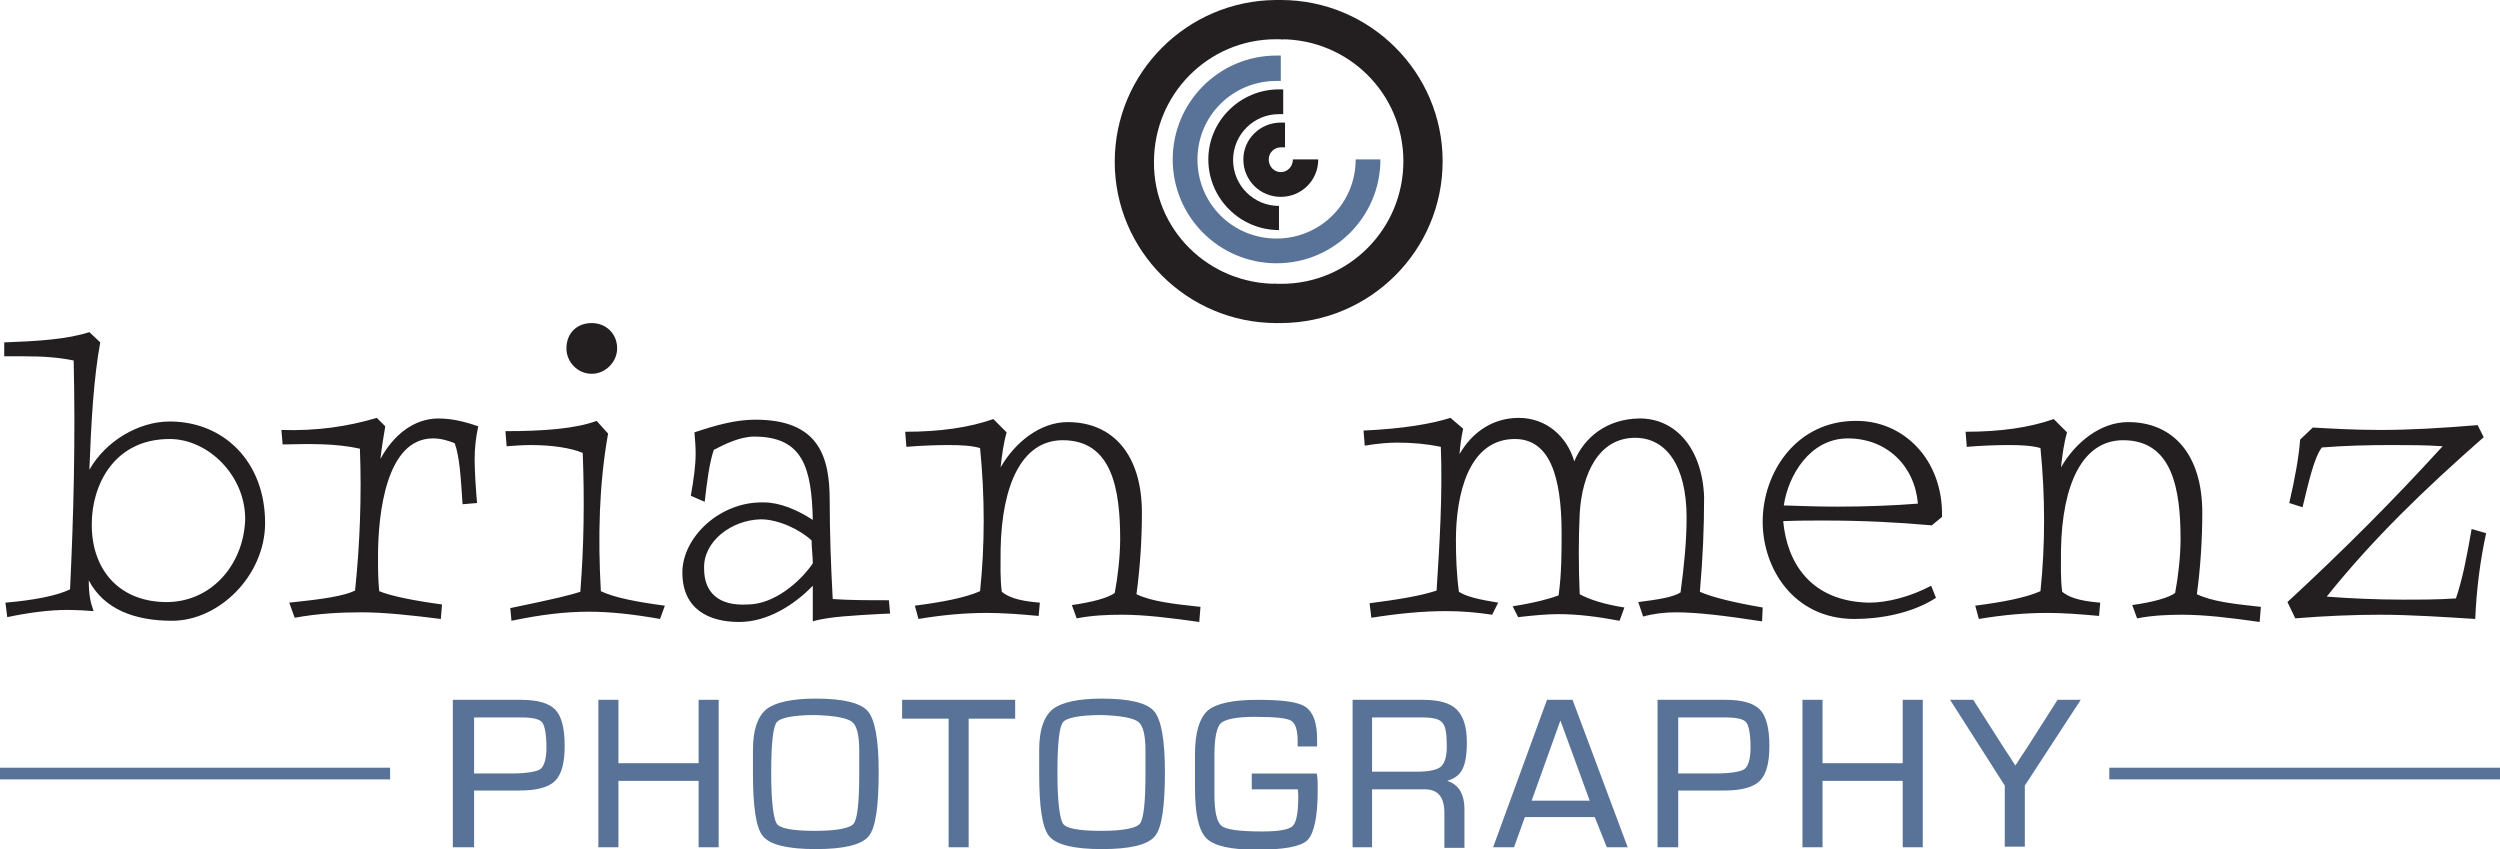
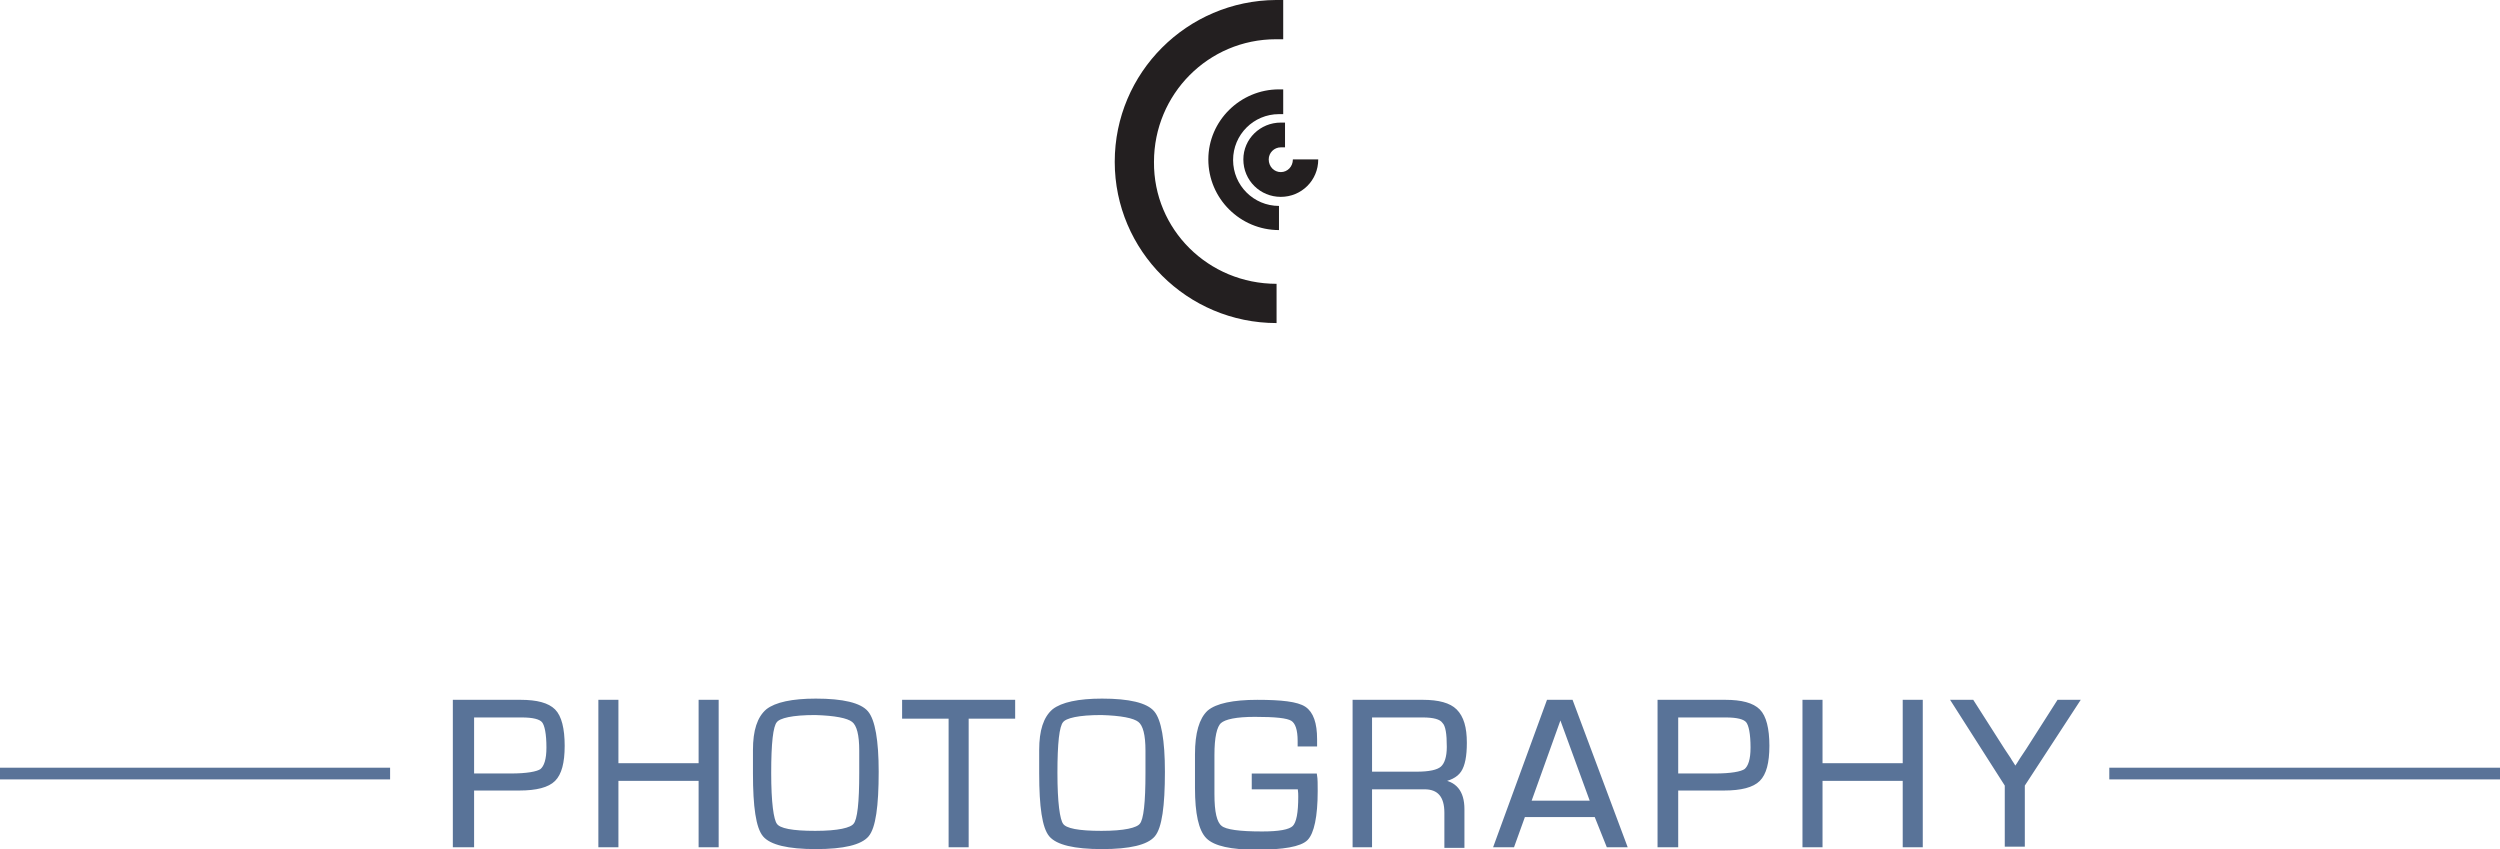
<svg xmlns="http://www.w3.org/2000/svg" xmlns:xlink="http://www.w3.org/1999/xlink" version="1.1" id="Layer_1" x="0px" y="0px" viewBox="0 0 414 140.6" enable-background="new 0 0 414 140.6" xml:space="preserve">
  <g>
    <defs>
      <rect id="SVGID_1_" x="0" y="0" width="414" height="140.6" />
    </defs>
    <clipPath id="SVGID_2_">
      <use xlink:href="#SVGID_1_" overflow="visible" />
    </clipPath>
-     <path clip-path="url(#SVGID_2_)" fill="#231F20" d="M380.1,102.4c4.8-0.4,9.7-0.6,14-0.6c5.3,0,10.9,0.4,15.8,0.7   c0.2-4.8,0.8-9.6,1.8-14.2l-2.4-0.7c-0.8,4.6-1.5,8.3-2.6,11.5c-3.2,0.2-5.8,0.2-8.8,0.2c-4.1,0-8.8-0.2-12.6-0.5   c7.7-9.6,16.1-17.7,26-26.4l-1-2c-6,0.5-11.3,0.8-16.1,0.8c-4.1,0-7.7-0.2-11.2-0.4l-2.1,2c-0.2,2.7-0.8,6.2-1.8,10.5l2.2,0.7   c1-4.1,1.9-8.2,3.2-9.9c3.9-0.3,7.5-0.4,11.5-0.4c2.9,0,5.6,0,8.5,0.2c-8.3,9.1-16.4,17.2-25.7,25.8L380.1,102.4z M327.7,102.5   c4.2-0.7,7.8-1,11.4-1c2.5,0,5.3,0.2,8.5,0.5l0.2-2.2c-3.8-0.3-5.3-1-6.3-1.8c-0.3-2.2-0.2-4.6-0.2-7c0.2-10.7,3.5-18.1,10.3-18.1   c8.2,0,9.5,8.2,9.5,16.4c0,2.8-0.4,6.3-0.9,8.9c-1.1,0.8-3.6,1.5-7.1,2l0.8,2.2c2.6-0.5,5.1-0.6,7.5-0.6c3.7,0,7.9,0.5,12.8,1.2   l0.2-2.5c-4.6-0.5-8.1-0.9-10.6-2.1c0.6-4.4,0.9-9.1,0.9-13.5c0-9.6-4.8-15-12.3-15c-4.5,0-8.7,3.3-11.1,7.5c0.2-1.9,0.5-4.1,1-5.8   l-2.2-2.2c-4,1.4-8.8,2.1-14.6,2.1l0.2,2.5c2.2-0.2,5.1-0.3,6.9-0.3c2.2,0,3.9,0.1,5.3,0.5c0.8,8,0.8,16.1,0,23.7   c-2.5,1.1-6.2,1.8-10.8,2.4L327.7,102.5z M306,72.6c6.5,0,11.1,4.6,11.6,10.8c-3.8,0.3-8.5,0.5-13.3,0.5c-2.9,0-5.9-0.1-8.9-0.2   C296.1,78.8,299.7,72.6,306,72.6 M307.3,69.7c-9.8,0-15.4,8.5-15.4,16.7c0,7.7,5.1,16.1,15.2,16.1c4.2,0,9.5-0.9,13.5-3.5l-0.8-2   c-3.4,1.8-7.2,2.8-10.3,2.8c-9.7-0.2-13.6-6.7-14.2-13.5c2.6-0.1,4.4-0.1,6.8-0.1c6.3,0,12.3,0.3,17.8,0.8l1.7-1.4   C321.8,76,315.1,69.6,307.3,69.7 M227.1,102.3c4.4-0.7,8.5-1.1,12.4-1.1c2.5,0,5,0.2,7.6,0.6l1-2c-3.1-0.5-5.3-1-6.5-1.8   c-0.4-2.9-0.5-5.8-0.5-8.6c0-7.3,2-16.8,9.9-16.7c5.6,0.1,7.6,6.1,7.6,15.6c0,3.2,0,6.8-0.5,10.3c-1.3,0.5-3.8,1.2-7.6,1.8l0.9,1.8   c2.6-0.3,4.8-0.5,6.7-0.5c3.1,0,6.4,0.4,10.1,1.1l0.8-2.2c-3.2-0.5-5.8-1.3-7.4-2.2c-0.2-4.7-0.2-9,0-13.4   c0.4-6.5,3.1-12.5,9.2-12.5c5.1,0,8.5,4.6,8.5,13.2c0,3.9-0.4,7.9-1,12.4c-1.2,0.8-3.8,1.2-7,1.6l0.8,2.4c1.8-0.5,3.6-0.7,5.5-0.7   c3.5,0,8.4,0.6,14.2,1.5l0.1-2.3c-4.7-0.8-8.4-1.7-10.4-2.6c0.5-5.8,0.7-10.7,0.7-15.7c-0.3-8.1-4.8-13.1-10.8-13   c-5.2,0.1-9,3-10.7,7.1c-1.2-4.1-4.6-7.2-9.2-7.2c-4.4,0-7.8,2.5-9.8,6c0.1-1.5,0.3-2.8,0.6-4.2l-2.1-1.8c-3.2,1-7.8,1.8-14.4,2.1   l0.2,2.5c2.4-0.4,4.1-0.5,5.4-0.5c2.5,0,4.8,0.2,7.2,0.7c0.3,8-0.2,16-0.7,23.8c-2.7,0.9-6.5,1.5-11.1,2.1L227.1,102.3z    M152.1,102.5c4.2-0.7,7.8-1,11.4-1c2.5,0,5.3,0.2,8.5,0.5l0.2-2.2c-3.8-0.3-5.3-1-6.3-1.8c-0.3-2.2-0.2-4.6-0.2-7   c0.2-10.7,3.5-18.1,10.3-18.1c8.2,0,9.5,8.2,9.5,16.4c0,2.8-0.4,6.3-0.9,8.9c-1.1,0.8-3.6,1.5-7.1,2l0.8,2.2   c2.6-0.5,5.1-0.6,7.5-0.6c3.7,0,7.9,0.5,12.8,1.2l0.2-2.5c-4.6-0.5-8.1-0.9-10.6-2.1c0.6-4.4,0.9-9.1,0.9-13.5   c0-9.6-4.8-15-12.3-15c-4.5,0-8.7,3.3-11.1,7.5c0.2-1.9,0.5-4.1,1-5.8l-2.2-2.2c-4,1.4-8.8,2.1-14.6,2.1l0.2,2.5   c2.2-0.2,5.1-0.3,6.9-0.3c2.2,0,3.9,0.1,5.3,0.5c0.8,8,0.8,16.1,0,23.7c-2.5,1.1-6.2,1.8-10.8,2.4L152.1,102.5z M116.6,94.2   c-0.2-4.5,4.5-8.1,9.4-8.2c2.9,0,6.5,1.7,8.4,3.5c0,1.2,0.2,2.7,0.2,3.8c-2.2,3.2-6.5,6.8-10.8,6.8   C118.9,100.4,116.6,98,116.6,94.2 M116.7,83.1c0.4-3.6,0.8-6.5,1.5-8.6c1.9-1,4.4-2.2,6.7-2.2c8.1,0,9.5,5.2,9.7,13.8   c-2.6-1.7-5.5-2.9-8.1-2.9c-7.3-0.2-13.5,5.8-13.5,11.6c0,6.1,4.4,8.2,9.4,8.2c4.6,0,9-2.7,12.2-6v5.9c2.5-0.8,7.4-1,10.7-1.2   c0.5,0,1.6-0.1,2.1-0.1l-0.2-2.2c-3.5,0-6.6,0-9.3-0.2c-0.3-5.5-0.5-11.1-0.5-16.3c0-7.3-1.8-13.4-12.3-13.4   c-3.3,0-6.5,0.9-10.1,2.1c0.1,1,0.2,2.5,0.2,3.5c0,1.9-0.3,4.2-0.8,7L116.7,83.1z M84.7,102.8c4.8-1,8.8-1.5,12.8-1.5   c3.5,0,7.3,0.4,11.8,1.2l0.8-2.2c-4.5-0.6-8.3-1.3-10.6-2.4c-0.5-9-0.3-17.7,1.2-26.1l-1.9-2.1c-3.5,1.3-8.8,1.7-15.1,1.7l0.2,2.5   c1.1-0.1,2.9-0.2,4-0.2c3.6,0,6.7,0.5,8.6,1.3c0.3,7.9,0.2,15.4-0.4,23c-1.5,0.5-4.3,1.2-11.6,2.7L84.7,102.8z M98,53.5   c-2.5,0-4.2,1.7-4.2,4.2c0,2.2,1.8,4.2,4.2,4.2c2.3,0,4.2-2,4.2-4.2C102.2,55.2,100.3,53.5,98,53.5 M48.8,102.3   c3.8-0.7,7.5-0.9,11.1-0.9c3.8,0,8.3,0.5,13.1,1.1l0.2-2.4c-4.5-0.6-8.5-1.4-10.4-2.2c-0.2-2-0.2-3.6-0.2-5.8   c0-7.2,1.4-19.5,9.1-19.5c1.4,0,2.6,0.4,3.6,0.8c0.8,2.2,1,5.5,1.3,10.1l2.4-0.2c-0.2-2.3-0.4-5.2-0.4-7.2c0-1.9,0.2-3.7,0.6-5.5   c-2.3-0.8-4.4-1.3-6.6-1.3c-4.1,0-7.5,2.8-9.6,6.7c0.2-1.8,0.5-3.7,0.8-5.4l-1.4-1.4c-4.7,1.4-9.9,2.2-15.8,2l0.2,2.4   c4.5-0.1,8.7-0.2,12.8,0.7c0.3,7.9,0,15.8-0.8,23.5c-1.9,0.9-5.1,1.4-10.9,2L48.8,102.3z M1.2,102.2c3.8-0.8,7.1-1.2,10.1-1.2   c1.1,0,3.1,0.1,4.2,0.2c-0.5-1.4-0.8-2.6-0.8-5.1c2.5,4.8,7.6,6.7,13.8,6.7c7.8,0,15.4-7.5,15.4-16.2c0-10.1-6.8-16.8-15.8-16.8   c-5.1,0-10.6,3.2-13.3,8c0.3-7.9,0.7-15.1,1.8-21.1L14.8,55c-3.7,1.2-8.6,1.5-14.1,1.7L0.7,59C1.5,59,3,59,3.8,59   c3.5,0,6,0.2,8.4,0.7c0.3,13,0,25.4-0.6,37.9c-2.3,1.1-6.1,1.8-10.7,2.2L1.2,102.2z M15.2,86.7c0-6.1,3.5-14,12.9-14   c6.4,0,12.6,6.1,12.5,13.4c-0.3,7.6-5.8,13.8-13.4,13.6C19.4,99.5,15.1,94,15.2,86.7" />
    <path clip-path="url(#SVGID_2_)" fill="#597398" d="M340.9,116.2l-5.1,8l-1,1.5l-0.5,0.8c-0.1,0.2-0.3,0.4-0.5,0.8h-0.1l-0.5-0.8   c-0.2-0.3-0.4-0.6-0.5-0.8l-1-1.5l-5.1-8h-3.1l8.8,13.8v9.9h2.7v-9.9l9-13.8H340.9z M315.4,116.2v10.5h-13.9v-10.5h-2.7V140h2.7   v-11h13.9v11h2.7v-23.8H315.4z M277.6,118.5h7.2l1,0c1.9,0,3.1,0.3,3.6,0.9c0.5,0.6,0.8,2.1,0.8,4.4c0,2-0.4,3.2-1.1,3.8   c-0.7,0.5-2.5,0.8-5.1,0.8h-6.4V118.5z M277.6,140v-9.4h6.9l1,0c2.8,0,4.7-0.5,5.7-1.5c1-1,1.5-2.8,1.5-5.6c0-2.8-0.5-4.8-1.5-5.8   c-1-1-2.8-1.5-5.5-1.5h-0.9h-10V140H277.6z M253.2,132.9l5.2-14.5l5.3,14.5H253.2z M266.3,140h2.8l-8.9-23.8h-3.8l-8.7,23.8h2.8   l1.8-5h12L266.3,140z M226.9,118.5h8.7c1.8,0,3,0.3,3.5,1c0.6,0.6,0.8,2,0.8,4.2c0,1.7-0.4,2.9-1.1,3.5c-0.7,0.6-2.1,0.9-4.2,0.9   h-7.7V118.5z M226.9,140v-9.6h8.1h0.9c2.4,0,3.6,1.4,3.6,4.2v5.5h2.7v-6.1c0-2.9-1.3-4.4-3.8-4.6v-0.1c1.6-0.3,2.7-0.8,3.3-1.7   c0.6-0.9,0.9-2.4,0.9-4.6c0-2.5-0.5-4.2-1.6-5.3c-1-1-2.8-1.5-5.4-1.5h-11.3V140H226.9z M207.6,130.4h7.6c0.1,0.8,0.1,1.2,0.1,1.5   c0,2.7-0.3,4.4-1,5.1c-0.7,0.7-2.5,1-5.3,1c-3.7,0-6.1-0.3-6.9-1c-0.9-0.7-1.3-2.5-1.3-5.5l0-3.4l0-3.1c0-2.9,0.4-4.8,1.2-5.5   c0.8-0.7,2.7-1.1,5.8-1.1c3.4,0,5.4,0.2,6.2,0.7c0.8,0.5,1.2,1.7,1.2,3.6v0.6h2.6v-0.9c0-2.6-0.6-4.3-1.8-5.1   c-1.2-0.8-3.8-1.1-7.8-1.1c-4,0-6.7,0.6-8,1.7c-1.3,1.2-2,3.5-2,7l0,2.1l0,3.5c0,4.2,0.6,6.9,1.8,8.1c1.2,1.2,3.9,1.8,8.1,1.8   c4.4,0,7.2-0.5,8.2-1.5c1-1,1.6-3.7,1.6-7.9c0-1.1,0-2-0.1-2.6h-10.2V130.4z M188.7,119.3c0.9,0.7,1.3,2.4,1.3,5l0,2.2v1.5   c0,4.9-0.3,7.8-1,8.6c-0.6,0.8-2.8,1.3-6.6,1.3c-3.8,0-6-0.4-6.6-1.3c-0.6-0.8-1-3.7-1-8.6c0-4.9,0.3-7.8,1-8.6   c0.6-0.8,2.8-1.3,6.6-1.3C185.7,118.2,187.8,118.6,188.7,119.3 M174.5,117.7c-1.4,1.2-2.1,3.3-2.1,6.5l0,2.2v1.7   c0,5.5,0.5,8.9,1.6,10.2c1.1,1.3,3.9,2,8.5,2c4.6,0,7.4-0.7,8.5-2c1.1-1.3,1.6-4.8,1.6-10.5c0-5.2-0.6-8.5-1.7-9.8   c-1.1-1.3-3.9-2-8.4-2C178.6,116,175.9,116.6,174.5,117.7 M167.8,118.7v-2.5h-18.1v2.5h7.7V140h2.7v-21.3H167.8z M141.3,119.3   c0.9,0.7,1.3,2.4,1.3,5l0,2.2v1.5c0,4.9-0.3,7.8-1,8.6c-0.6,0.8-2.8,1.3-6.6,1.3c-3.8,0-6-0.4-6.6-1.3c-0.6-0.8-1-3.7-1-8.6   c0-4.9,0.3-7.8,1-8.6c0.6-0.8,2.8-1.3,6.6-1.3C138.3,118.2,140.4,118.6,141.3,119.3 M127.1,117.7c-1.4,1.2-2.1,3.3-2.1,6.5l0,2.2   v1.7c0,5.5,0.5,8.9,1.6,10.2c1.1,1.3,3.9,2,8.5,2c4.6,0,7.4-0.7,8.5-2c1.1-1.3,1.6-4.8,1.6-10.5c0-5.2-0.6-8.5-1.7-9.8   c-1.1-1.3-3.9-2-8.4-2C131.2,116,128.5,116.6,127.1,117.7 M116,116.2v10.5h-13.9v-10.5h-2.7V140h2.7v-11H116v11h2.7v-23.8H116z    M78.2,118.5h7.2l1,0c1.9,0,3.1,0.3,3.6,0.9c0.5,0.6,0.8,2.1,0.8,4.4c0,2-0.4,3.2-1.1,3.8c-0.7,0.5-2.5,0.8-5.1,0.8h-6.4V118.5z    M78.2,140v-9.4H85l1,0c2.8,0,4.7-0.5,5.7-1.5c1-1,1.5-2.8,1.5-5.6c0-2.8-0.5-4.8-1.5-5.8c-1-1-2.8-1.5-5.5-1.5h-0.9h-10V140H78.2z   " />
    <path clip-path="url(#SVGID_2_)" fill="none" stroke="#597398" stroke-width="0.621" stroke-miterlimit="10.58" d="M340.9,116.2   l-5.1,8l-1,1.5l-0.5,0.8c-0.1,0.2-0.3,0.4-0.5,0.8h-0.1l-0.5-0.8c-0.2-0.3-0.4-0.6-0.5-0.8l-1-1.5l-5.1-8h-3.1l8.8,13.8v9.9h2.7   v-9.9l9-13.8H340.9z M315.4,116.2v10.5h-13.9v-10.5h-2.7V140h2.7v-11h13.9v11h2.7v-23.8H315.4z M277.6,118.5h7.2l1,0   c1.9,0,3.1,0.3,3.6,0.9c0.5,0.6,0.8,2.1,0.8,4.4c0,2-0.4,3.2-1.1,3.8c-0.7,0.5-2.5,0.8-5.1,0.8h-6.4V118.5z M277.6,140v-9.4h6.9   l1,0c2.8,0,4.7-0.5,5.7-1.5c1-1,1.5-2.8,1.5-5.6c0-2.8-0.5-4.8-1.5-5.8c-1-1-2.8-1.5-5.5-1.5h-0.9h-10V140H277.6z M253.2,132.9   l5.2-14.5l5.3,14.5H253.2z M266.3,140h2.8l-8.9-23.8h-3.8l-8.7,23.8h2.8l1.8-5h12L266.3,140z M226.9,118.5h8.7c1.8,0,3,0.3,3.5,1   c0.6,0.6,0.8,2,0.8,4.2c0,1.7-0.4,2.9-1.1,3.5c-0.7,0.6-2.1,0.9-4.2,0.9h-7.7V118.5z M226.9,140v-9.6h8.1h0.9   c2.4,0,3.6,1.4,3.6,4.2v5.5h2.7v-6.1c0-2.9-1.3-4.4-3.8-4.6v-0.1c1.6-0.3,2.7-0.8,3.3-1.7c0.6-0.9,0.9-2.4,0.9-4.6   c0-2.5-0.5-4.2-1.6-5.3c-1-1-2.8-1.5-5.4-1.5h-11.3V140H226.9z M207.6,130.4h7.6c0.1,0.8,0.1,1.2,0.1,1.5c0,2.7-0.3,4.4-1,5.1   c-0.7,0.7-2.5,1-5.3,1c-3.7,0-6.1-0.3-6.9-1c-0.9-0.7-1.3-2.5-1.3-5.5l0-3.4l0-3.1c0-2.9,0.4-4.8,1.2-5.5c0.8-0.7,2.7-1.1,5.8-1.1   c3.4,0,5.4,0.2,6.2,0.7c0.8,0.5,1.2,1.7,1.2,3.6v0.6h2.6v-0.9c0-2.6-0.6-4.3-1.8-5.1c-1.2-0.8-3.8-1.1-7.8-1.1c-4,0-6.7,0.6-8,1.7   c-1.3,1.2-2,3.5-2,7l0,2.1l0,3.5c0,4.2,0.6,6.9,1.8,8.1c1.2,1.2,3.9,1.8,8.1,1.8c4.4,0,7.2-0.5,8.2-1.5c1-1,1.6-3.7,1.6-7.9   c0-1.1,0-2-0.1-2.6h-10.2V130.4z M188.7,119.3c0.9,0.7,1.3,2.4,1.3,5l0,2.2v1.5c0,4.9-0.3,7.8-1,8.6c-0.6,0.8-2.8,1.3-6.6,1.3   c-3.8,0-6-0.4-6.6-1.3c-0.6-0.8-1-3.7-1-8.6c0-4.9,0.3-7.8,1-8.6c0.6-0.8,2.8-1.3,6.6-1.3C185.7,118.2,187.8,118.6,188.7,119.3z    M174.5,117.7c-1.4,1.2-2.1,3.3-2.1,6.5l0,2.2v1.7c0,5.5,0.5,8.9,1.6,10.2c1.1,1.3,3.9,2,8.5,2c4.6,0,7.4-0.7,8.5-2   c1.1-1.3,1.6-4.8,1.6-10.5c0-5.2-0.6-8.5-1.7-9.8c-1.1-1.3-3.9-2-8.4-2C178.6,116,175.9,116.6,174.5,117.7z M167.8,118.7v-2.5   h-18.1v2.5h7.7V140h2.7v-21.3H167.8z M141.3,119.3c0.9,0.7,1.3,2.4,1.3,5l0,2.2v1.5c0,4.9-0.3,7.8-1,8.6c-0.6,0.8-2.8,1.3-6.6,1.3   c-3.8,0-6-0.4-6.6-1.3c-0.6-0.8-1-3.7-1-8.6c0-4.9,0.3-7.8,1-8.6c0.6-0.8,2.8-1.3,6.6-1.3C138.3,118.2,140.4,118.6,141.3,119.3z    M127.1,117.7c-1.4,1.2-2.1,3.3-2.1,6.5l0,2.2v1.7c0,5.5,0.5,8.9,1.6,10.2c1.1,1.3,3.9,2,8.5,2c4.6,0,7.4-0.7,8.5-2   c1.1-1.3,1.6-4.8,1.6-10.5c0-5.2-0.6-8.5-1.7-9.8c-1.1-1.3-3.9-2-8.4-2C131.2,116,128.5,116.6,127.1,117.7z M116,116.2v10.5h-13.9   v-10.5h-2.7V140h2.7v-11H116v11h2.7v-23.8H116z M78.2,118.5h7.2l1,0c1.9,0,3.1,0.3,3.6,0.9c0.5,0.6,0.8,2.1,0.8,4.4   c0,2-0.4,3.2-1.1,3.8c-0.7,0.5-2.5,0.8-5.1,0.8h-6.4V118.5z M78.2,140v-9.4H85l1,0c2.8,0,4.7-0.5,5.7-1.5c1-1,1.5-2.8,1.5-5.6   c0-2.8-0.5-4.8-1.5-5.8c-1-1-2.8-1.5-5.5-1.5h-0.9h-10V140H78.2z" />
    <line clip-path="url(#SVGID_2_)" fill="none" stroke="#597398" stroke-width="1.937" x1="64.6" y1="128.1" x2="0" y2="128.1" />
    <line clip-path="url(#SVGID_2_)" fill="none" stroke="#597398" stroke-width="1.937" x1="414" y1="128.1" x2="349.3" y2="128.1" />
    <path clip-path="url(#SVGID_2_)" fill="#231F20" d="M214.1,26.4c0,1.2-0.9,2.1-2,2.1c-1.1,0-2-0.9-2-2.1c0-1.1,0.9-2,2-2h0.7v-4.1   h-0.7c-3.4,0-6.2,2.7-6.2,6.1c0,3.5,2.8,6.2,6.2,6.2c3.4,0,6.2-2.7,6.2-6.2H214.1z" />
-     <path clip-path="url(#SVGID_2_)" fill="#597398" d="M228.6,26.4c0,9.5-7.7,17.2-17.2,17.2c-9.5,0-17.2-7.7-17.2-17.2   c0-9.4,7.6-17.2,17.2-17.2h0.7v4.2h-0.7c-7.3,0-13.1,5.8-13.1,13c0,7.3,5.8,13.1,13.1,13.1c7.2,0,13.1-5.8,13.1-13.1" />
    <path clip-path="url(#SVGID_2_)" fill="#231F20" d="M211.8,38.1c-6.4,0-11.7-5.2-11.7-11.7c0-6.4,5.3-11.6,11.7-11.6h0.7v4.1h-0.7   c-4.2,0-7.6,3.4-7.6,7.6c0,4.2,3.4,7.6,7.6,7.6" />
-     <path clip-path="url(#SVGID_2_)" fill="#231F20" d="M212.1,0c14.8,0,26.8,12,26.8,26.7c0,14.8-12,26.7-26.7,26.8h-1.2V47h1.2   c11.2,0,20.2-9.1,20.2-20.3c0-11.2-9.1-20.2-20.3-20.2" />
    <path clip-path="url(#SVGID_2_)" fill="#231F20" d="M211.4,53.5c-14.8,0-26.8-12-26.8-26.7c0-14.8,12-26.7,26.7-26.8h1.2v6.5h-1.2   c-11.2,0-20.2,9.1-20.2,20.3C191,38,200.1,47,211.4,47" />
  </g>
</svg>